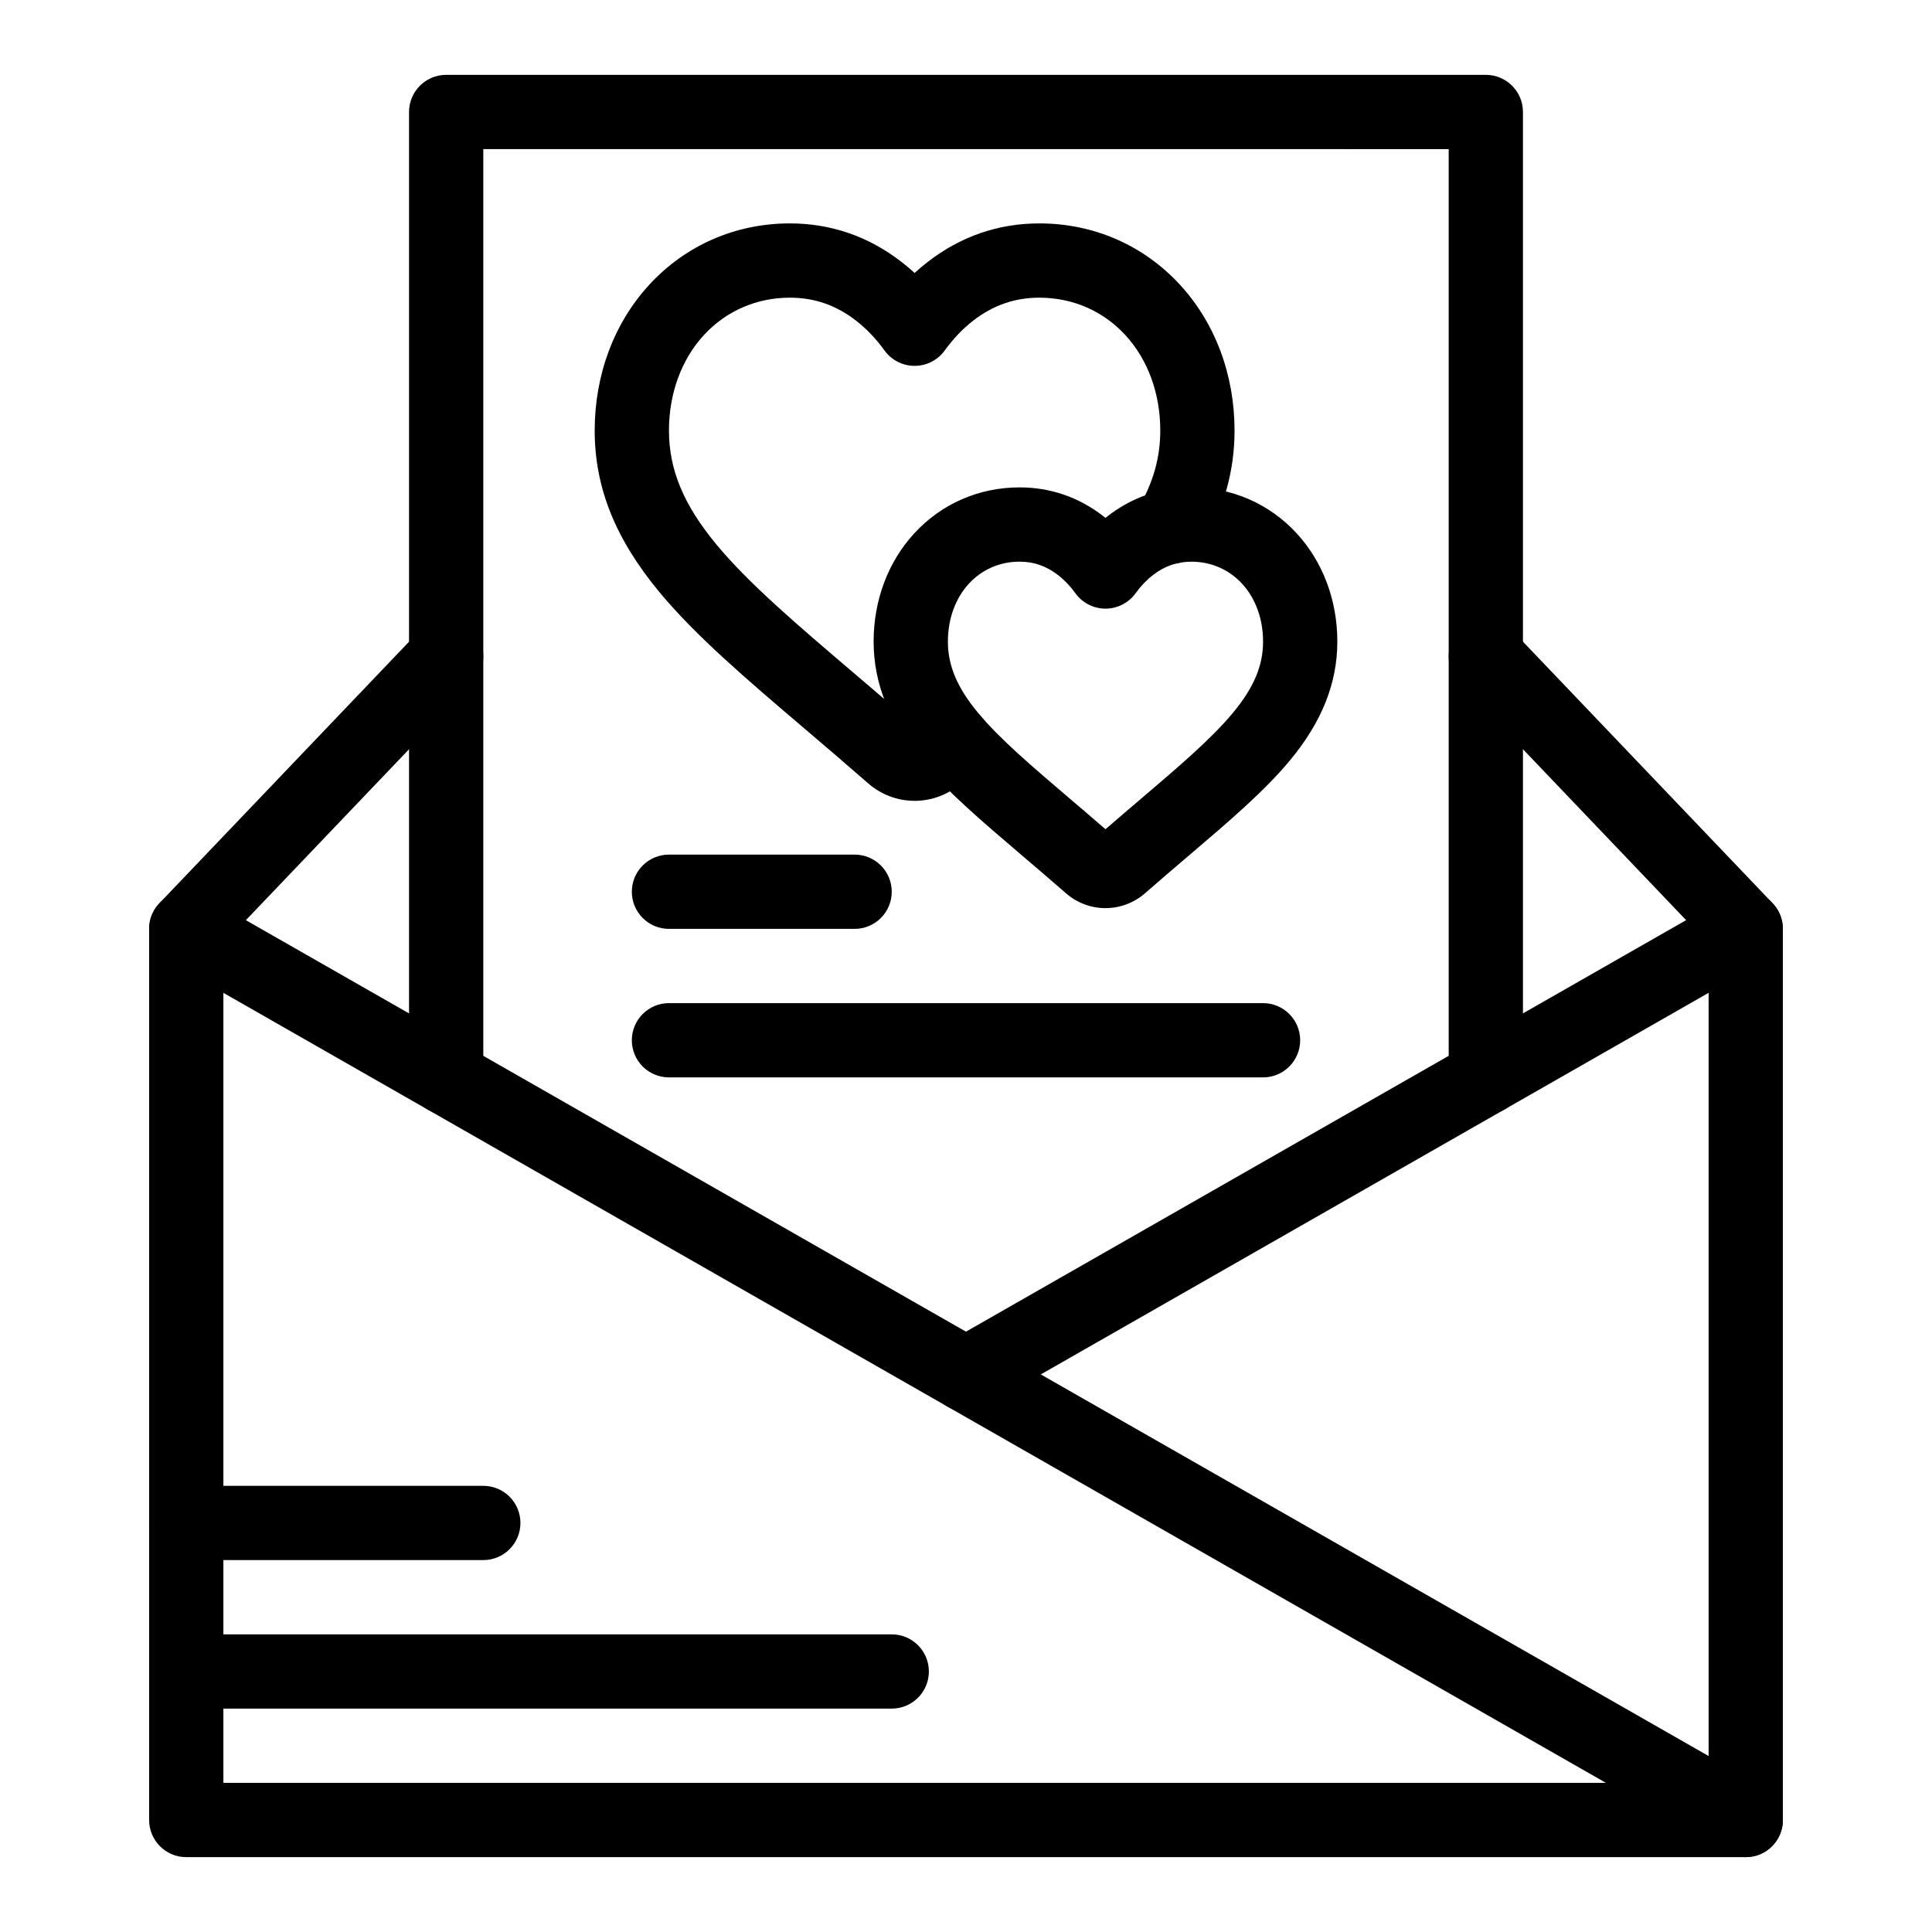
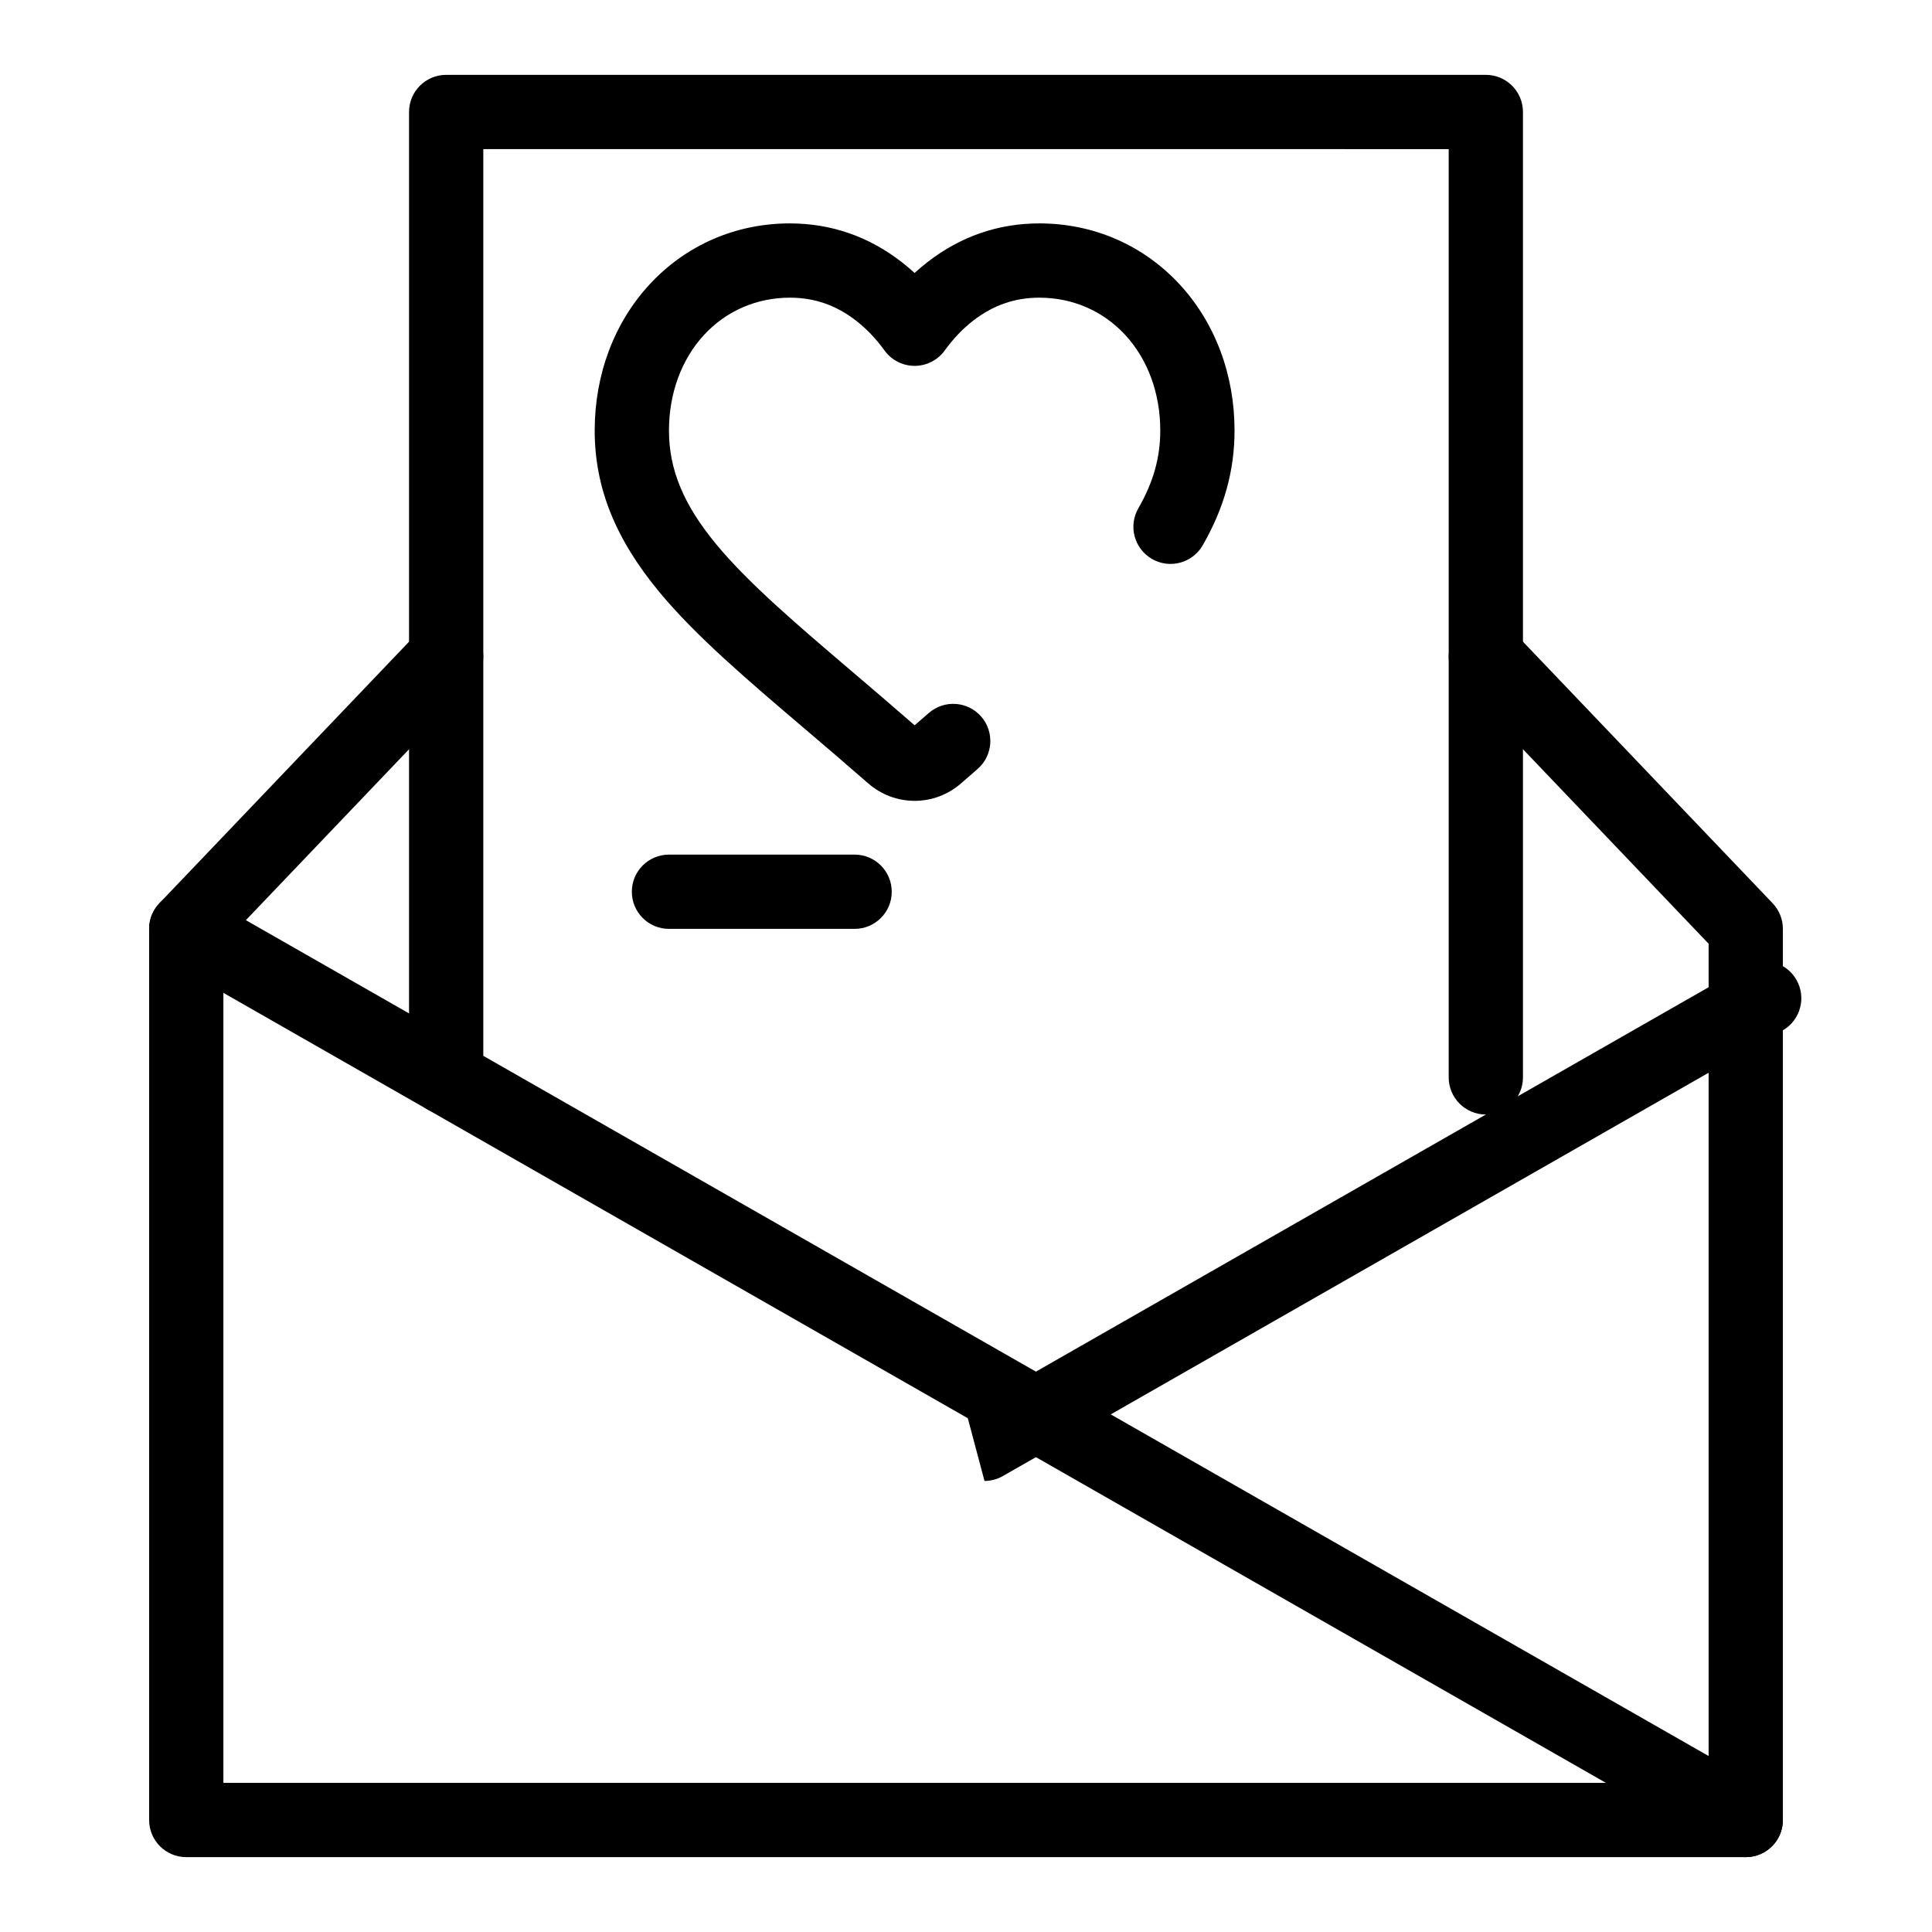
<svg xmlns="http://www.w3.org/2000/svg" fill="#000000" width="800px" height="800px" version="1.1" viewBox="144 144 512 512">
  <g>
    <path d="m606.64 636.16h-413.28c-5.434 0-9.84-4.406-9.84-9.84v-236.16c0-2.531 0.977-4.965 2.723-6.793l68.879-72.16c3.754-3.93 9.98-4.078 13.91-0.324 3.93 3.754 4.074 9.98 0.324 13.91l-66.156 69.305v222.38h393.6v-222.38l-66.156-69.309c-3.754-3.93-3.606-10.16 0.324-13.91 3.934-3.754 10.16-3.606 13.91 0.324l68.879 72.16c1.746 1.832 2.723 4.266 2.723 6.793v236.16c0 5.434-4.406 9.844-9.84 9.844z" />
    <path d="m606.63 636.16c-1.656 0-3.332-0.418-4.871-1.297l-413.28-236.16c-4.719-2.695-6.359-8.707-3.66-13.426 2.695-4.719 8.707-6.356 13.426-3.66l413.28 236.16c4.719 2.695 6.359 8.707 3.664 13.426-1.82 3.176-5.141 4.957-8.559 4.957z" />
-     <path d="m400.01 518.08c-3.418 0-6.738-1.781-8.555-4.961-2.695-4.719-1.059-10.73 3.66-13.426l206.64-118.08c4.719-2.695 10.73-1.055 13.426 3.66 2.695 4.719 1.059 10.73-3.664 13.426l-206.64 118.08c-1.535 0.883-3.211 1.301-4.867 1.301z" />
+     <path d="m400.01 518.08l206.64-118.08c4.719-2.695 10.73-1.055 13.426 3.66 2.695 4.719 1.059 10.73-3.664 13.426l-206.64 118.08c-1.535 0.883-3.211 1.301-4.867 1.301z" />
    <path d="m537.76 439.36c-5.434 0-9.84-4.406-9.84-9.84v-246l-255.84-0.004v246c0 5.434-4.406 9.84-9.84 9.84-5.434 0-9.84-4.406-9.84-9.84v-255.84c0-5.434 4.406-9.84 9.84-9.84h275.52c5.434 0 9.84 4.406 9.84 9.84v255.84c0 5.438-4.406 9.844-9.84 9.844z" />
-     <path d="m380.32 596.8h-186.96c-5.434 0-9.84-4.406-9.84-9.84 0-5.434 4.406-9.84 9.84-9.84h186.96c5.434 0 9.84 4.406 9.84 9.84 0 5.434-4.406 9.84-9.84 9.84z" />
-     <path d="m272.08 557.44h-78.719c-5.434 0-9.84-4.406-9.84-9.84s4.406-9.84 9.84-9.84h78.719c5.434 0 9.84 4.406 9.84 9.84s-4.406 9.84-9.84 9.84z" />
    <path d="m386.38 356.23c-4.519 0-8.879-1.641-12.277-4.613-6.031-5.273-11.828-10.215-16.941-14.57-0.027-0.023-0.051-0.043-0.078-0.066-15.395-13.117-28.734-24.484-38.355-36.094-11.688-14.109-17.129-27.707-17.129-42.801 0-14.793 5.148-28.523 14.496-38.664 9.645-10.457 22.863-16.219 37.215-16.219 10.883 0 20.832 3.426 29.57 10.184 1.199 0.93 2.367 1.914 3.5 2.953 1.133-1.043 2.301-2.027 3.504-2.953 8.738-6.758 18.688-10.184 29.57-10.184 14.355 0 27.57 5.762 37.215 16.219 9.348 10.141 14.496 23.871 14.496 38.664 0 10.621-2.762 20.574-8.438 30.43-2.715 4.707-8.727 6.328-13.438 3.613-4.707-2.715-6.328-8.73-3.613-13.438 3.965-6.879 5.809-13.426 5.809-20.602 0-9.836-3.297-18.832-9.285-25.324-5.875-6.371-13.953-9.879-22.746-9.879-6.512 0-12.246 1.988-17.531 6.074-2.766 2.137-5.312 4.805-7.57 7.926-1.852 2.559-4.816 4.07-7.973 4.07s-6.121-1.516-7.973-4.074c-2.254-3.117-4.801-5.785-7.566-7.926-5.281-4.086-11.016-6.07-17.527-6.07-8.793 0-16.871 3.508-22.746 9.879-5.988 6.496-9.285 15.488-9.285 25.324 0 10.395 3.887 19.723 12.602 30.238 8.531 10.293 21.27 21.148 36.02 33.719 0.027 0.023 0.051 0.043 0.078 0.066 4.918 4.188 10.52 8.965 16.402 14.102 1.273-1.113 2.539-2.211 3.785-3.289 4.109-3.555 10.324-3.109 13.879 1s3.109 10.324-1 13.879c-1.449 1.25-2.914 2.527-4.394 3.82-3.394 2.965-7.754 4.606-12.273 4.606z" />
-     <path d="m436.96 384.66c-3.856 0-7.574-1.398-10.473-3.938-4.109-3.59-8.098-6.992-11.613-9.988-10.781-9.188-20.062-17.098-26.855-25.293-8.41-10.148-12.5-20.43-12.5-31.422 0-10.957 3.832-21.152 10.793-28.699 7.227-7.84 17.129-12.156 27.879-12.156 8.188 0 15.668 2.574 22.234 7.652 0.18 0.141 0.359 0.281 0.535 0.422 0.18-0.145 0.355-0.285 0.539-0.422 6.566-5.078 14.047-7.652 22.234-7.652 10.75 0 20.648 4.316 27.879 12.156 6.957 7.547 10.793 17.742 10.793 28.699 0 10.996-4.09 21.273-12.5 31.422-6.793 8.199-16.07 16.105-26.812 25.258-3.332 2.836-7.477 6.371-11.66 10.027-2.902 2.535-6.621 3.934-10.473 3.934zm-22.77-91.816c-5.188 0-9.949 2.066-13.406 5.816-3.598 3.902-5.582 9.359-5.582 15.359 0 6.394 2.461 12.211 7.973 18.867 5.703 6.883 14.383 14.277 24.43 22.84 2.887 2.461 6.051 5.156 9.359 8.027 3.398-2.945 6.648-5.715 9.363-8.027 10.047-8.559 18.719-15.953 24.426-22.836 5.516-6.652 7.973-12.469 7.973-18.863 0-6-1.98-11.457-5.582-15.359-3.457-3.75-8.219-5.816-13.406-5.816-3.781 0-7.113 1.156-10.195 3.543-1.672 1.293-3.223 2.918-4.602 4.828-1.852 2.559-4.816 4.074-7.973 4.074s-6.125-1.516-7.973-4.074c-1.379-1.91-2.93-3.535-4.602-4.828-3.09-2.394-6.426-3.551-10.203-3.551z" />
-     <path d="m478.72 429.52h-157.44c-5.434 0-9.84-4.406-9.84-9.84 0-5.434 4.406-9.84 9.84-9.84h157.44c5.434 0 9.84 4.406 9.84 9.84 0 5.43-4.406 9.84-9.84 9.84z" />
    <path d="m370.48 390.16h-49.199c-5.434 0-9.84-4.406-9.84-9.84s4.406-9.84 9.84-9.84h49.199c5.434 0 9.84 4.406 9.84 9.84 0.004 5.438-4.402 9.84-9.84 9.84z" />
  </g>
</svg>